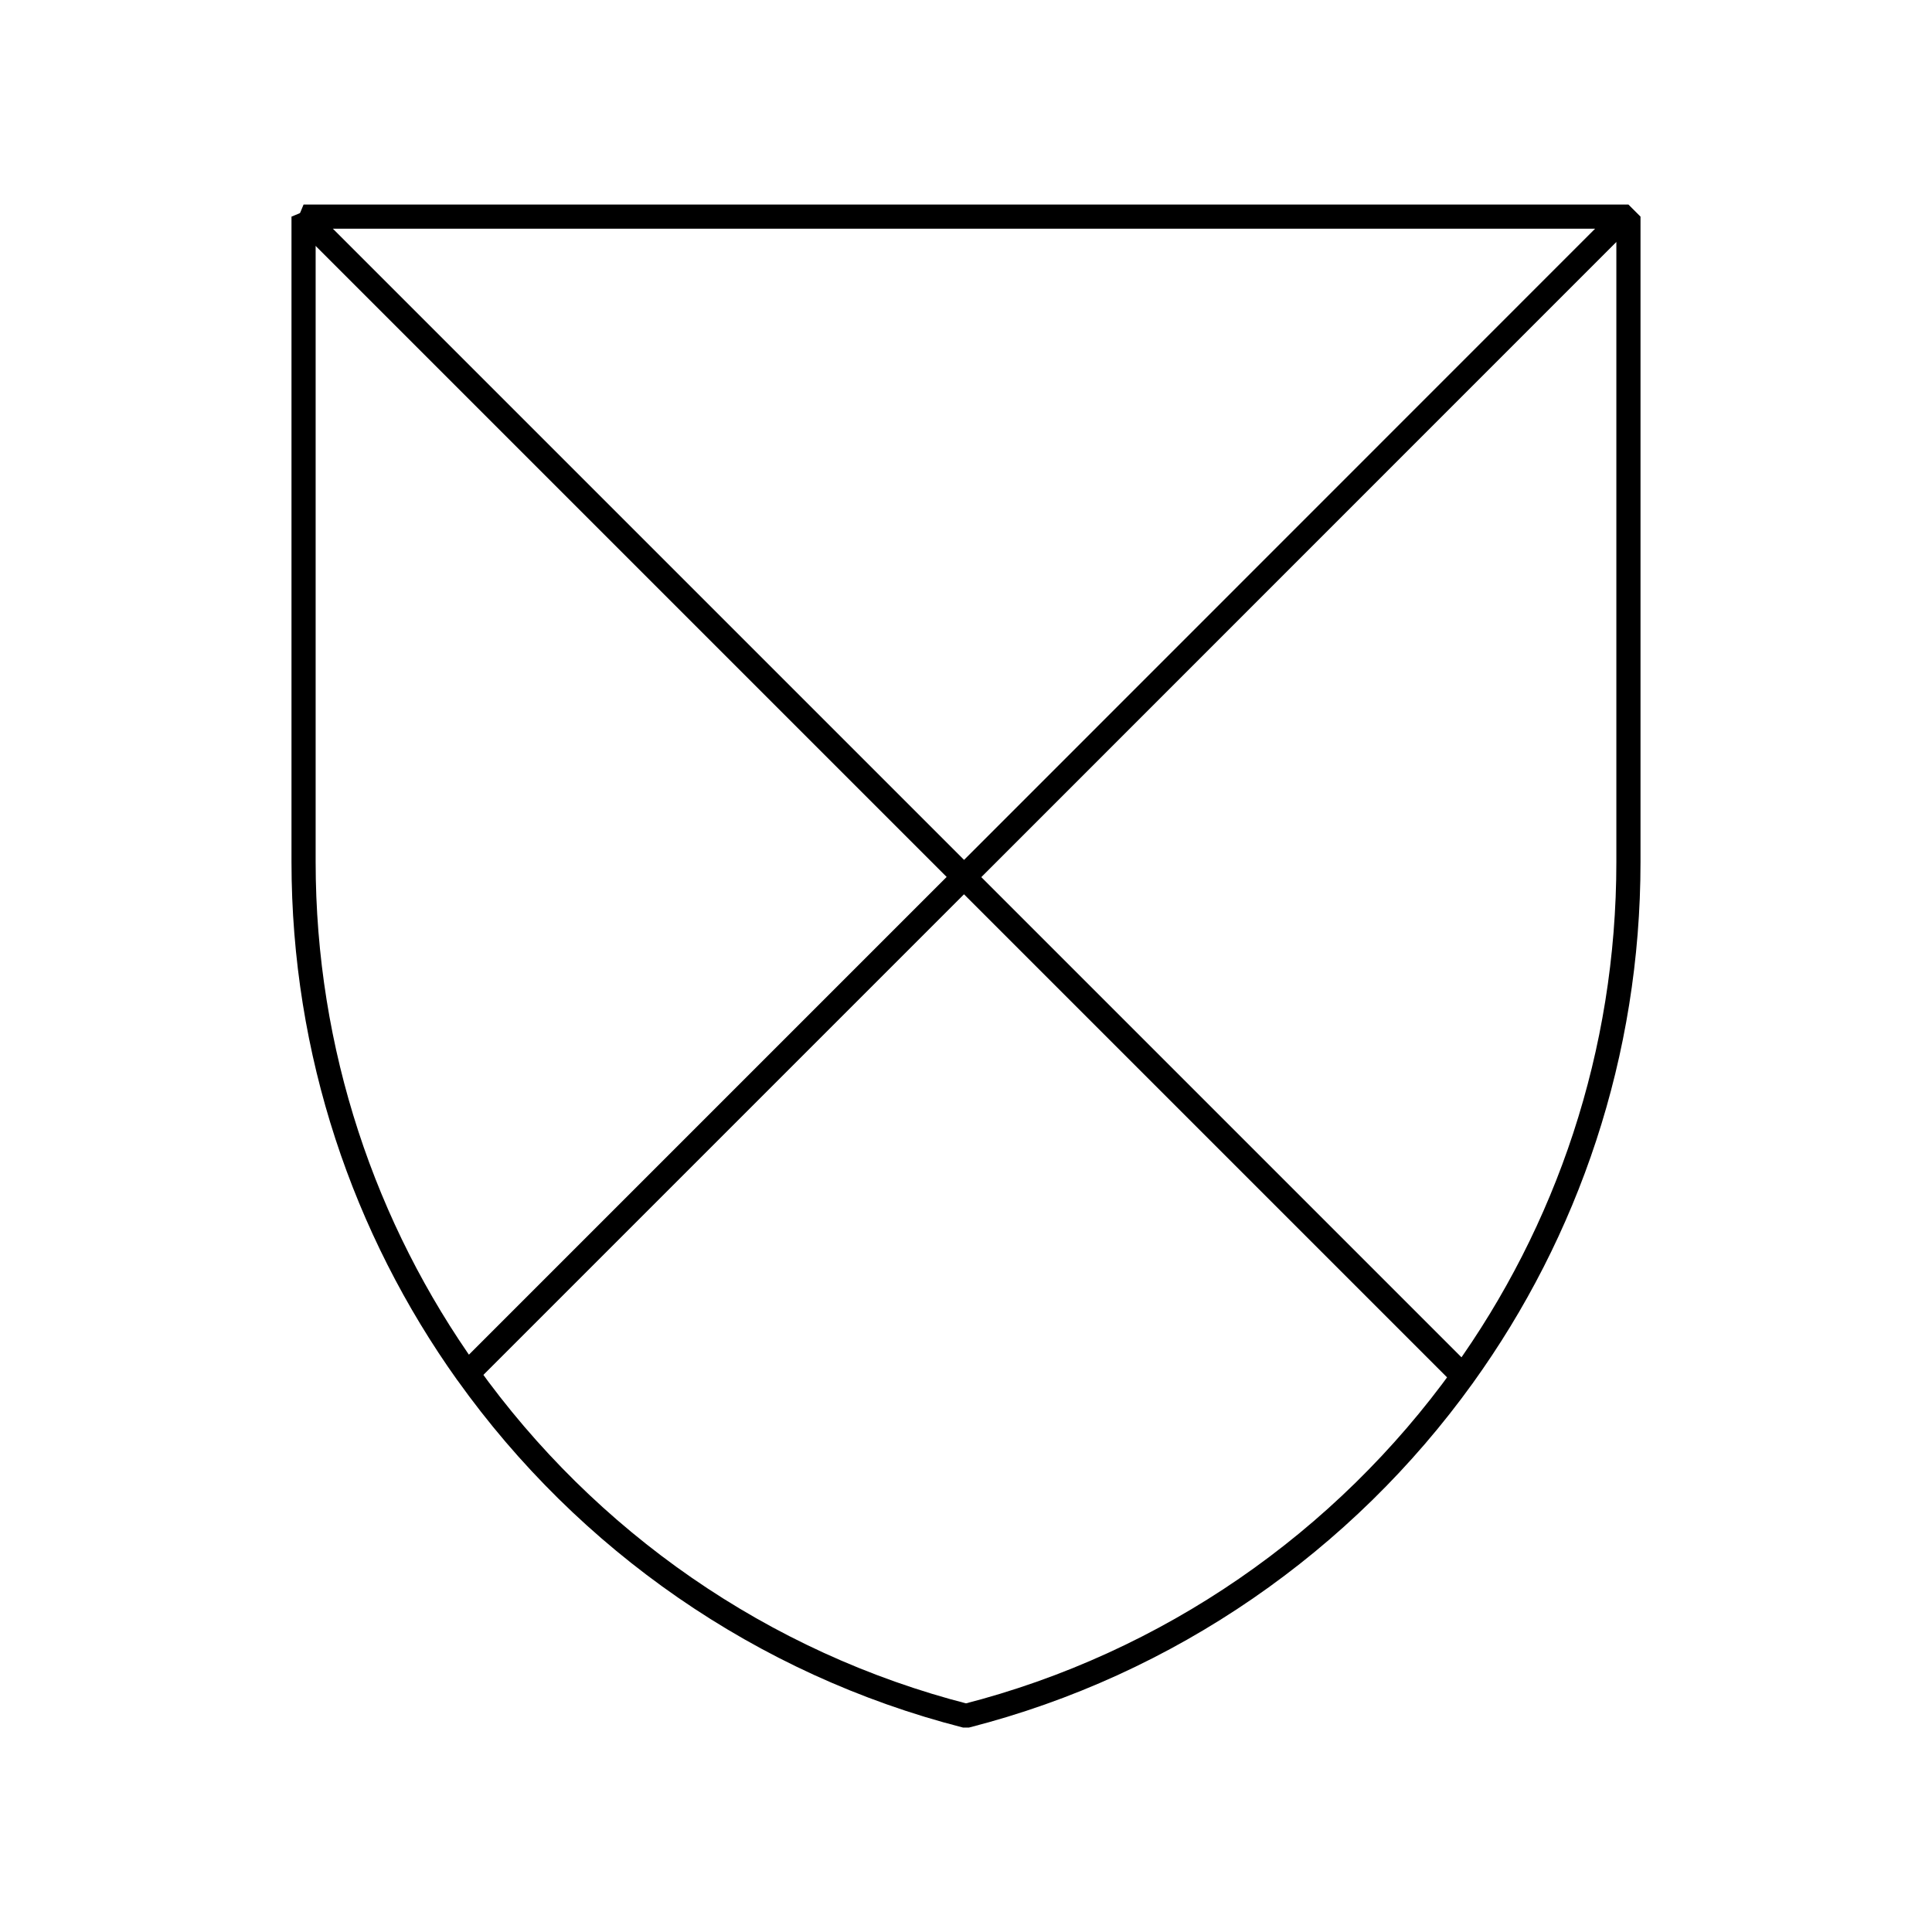
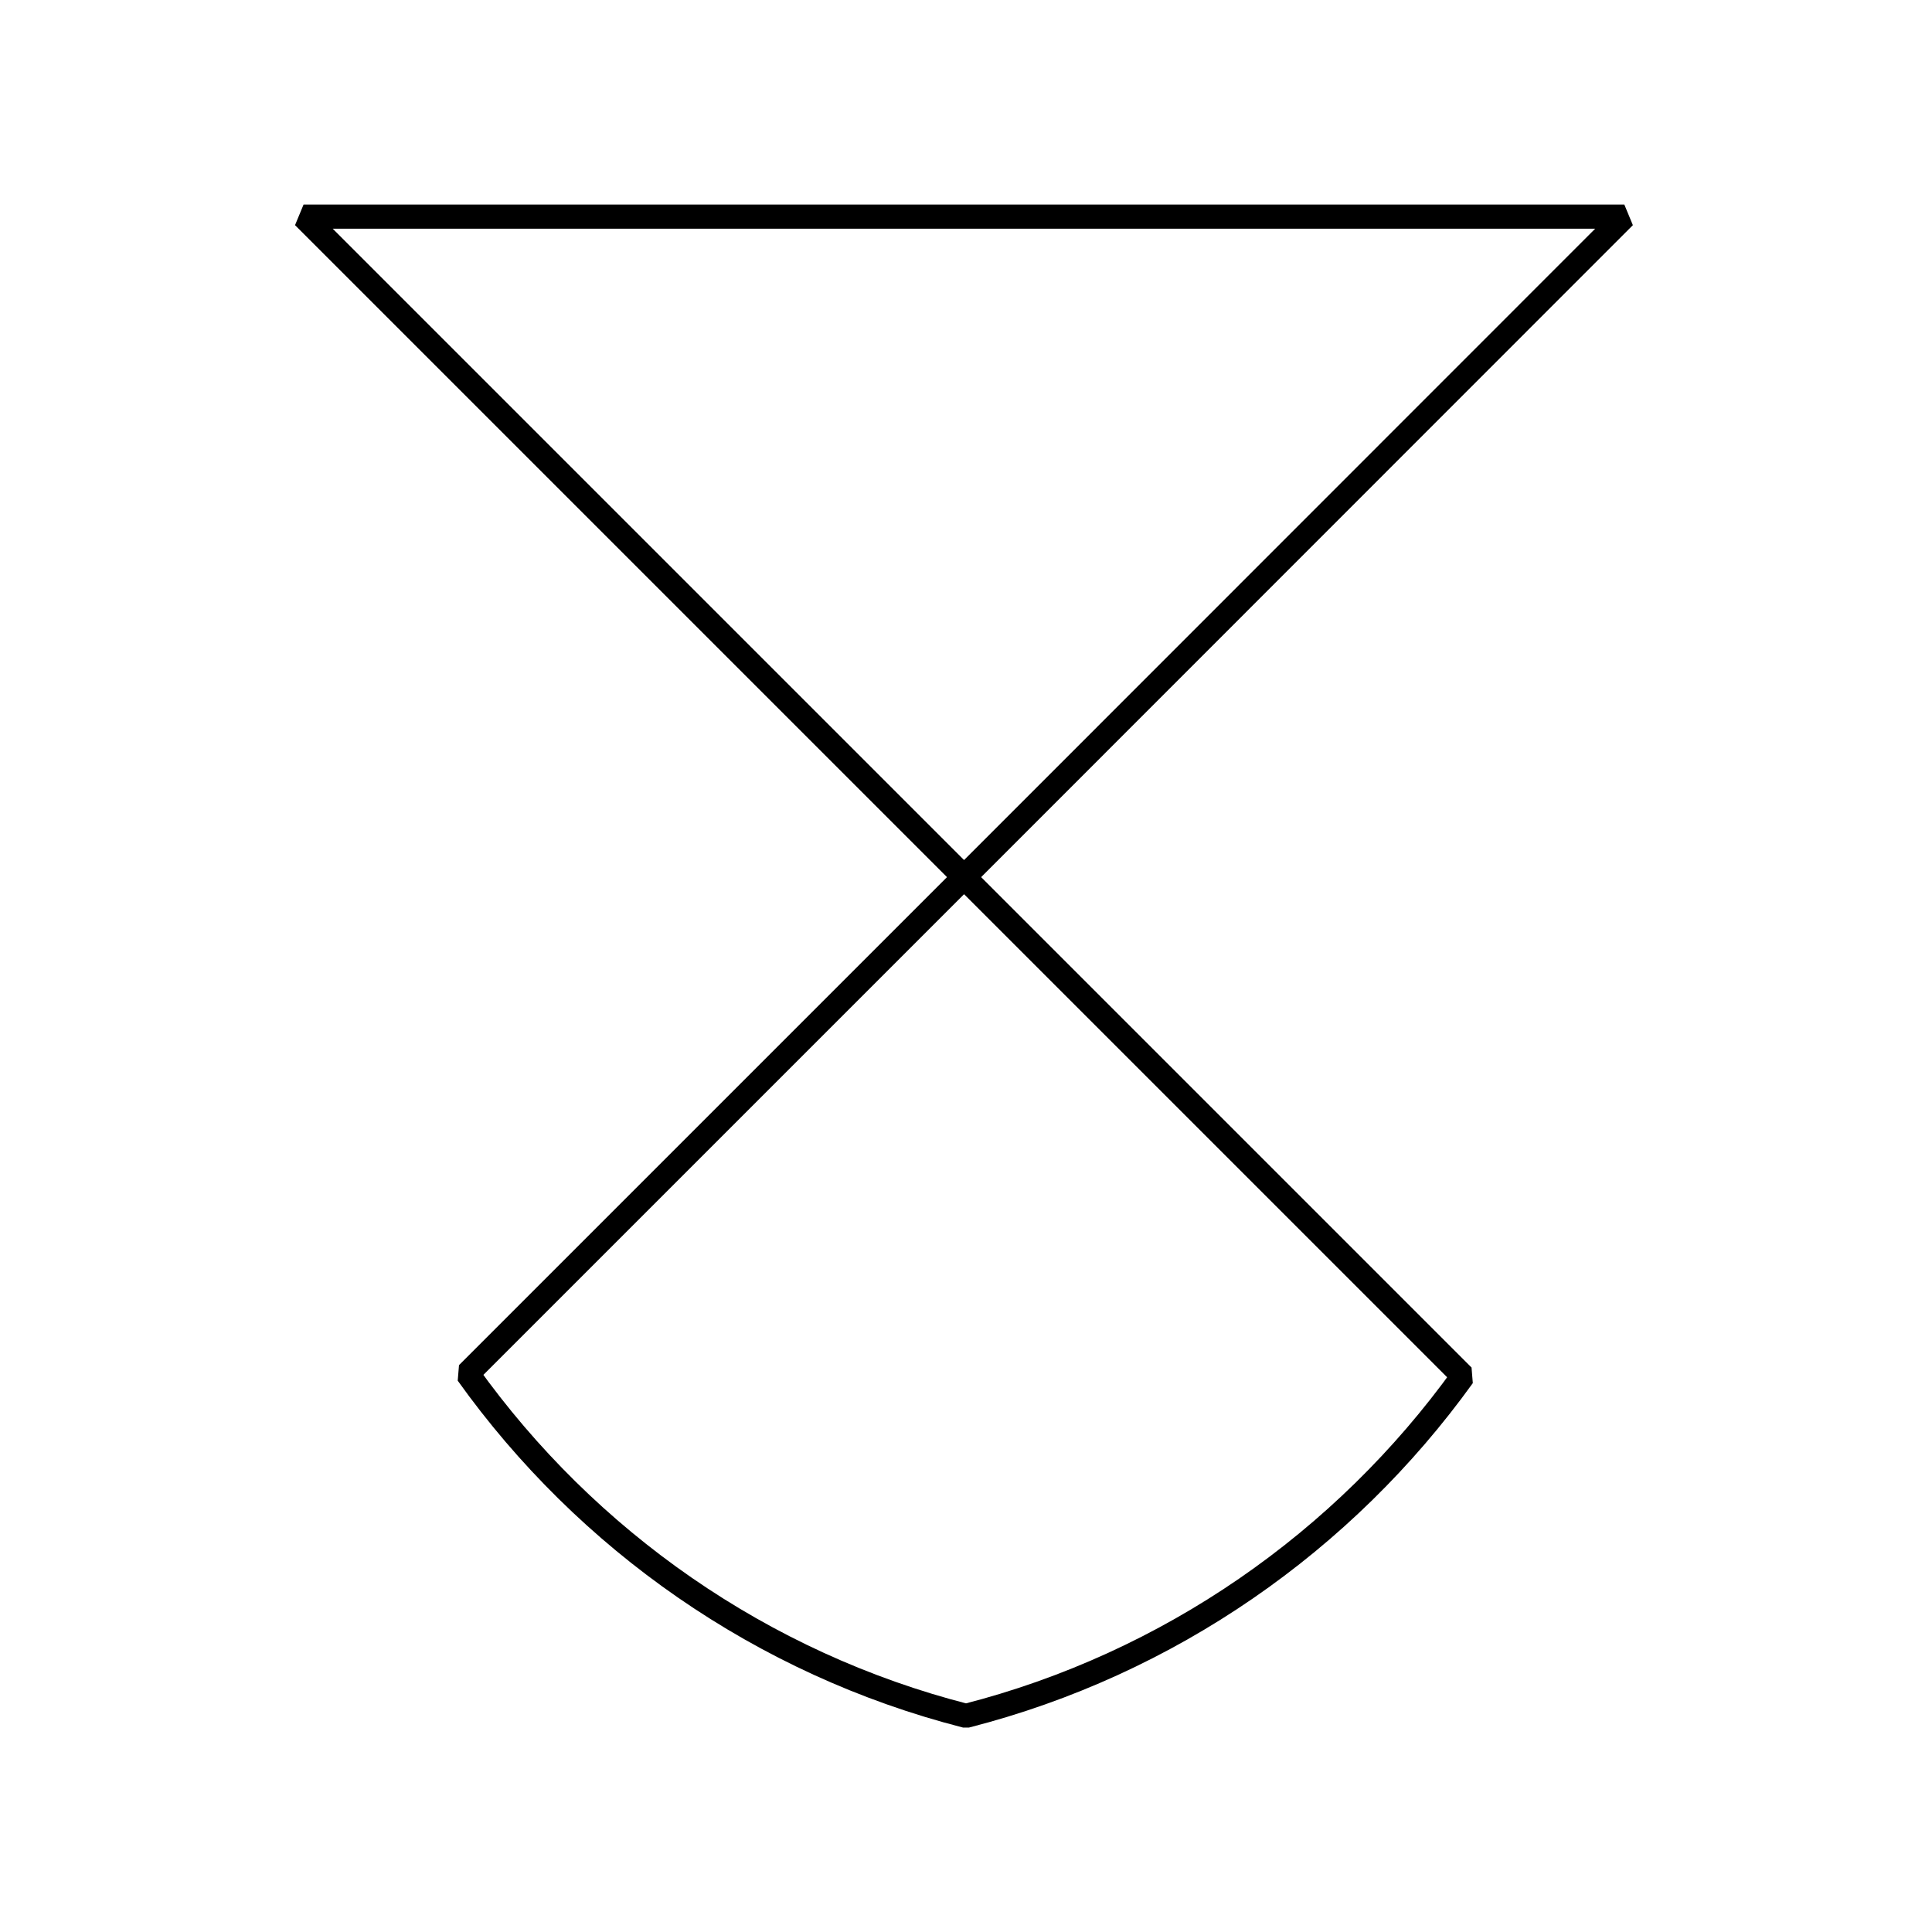
<svg xmlns="http://www.w3.org/2000/svg" id="strokes" viewBox="0 0 80 80">
  <defs>
    <style>
      .cls-1 {
        fill: none;
        stroke: #000;
        stroke-linejoin: bevel;
      }
    </style>
  </defs>
  <polygon class="cls-1" points="67.26 8.97 40.08 8.97 39.92 8.97 12.57 8.97 39.92 36.32 67.26 8.97" />
-   <path class="cls-1" d="M60.58,56.98c4.31-5.99,6.85-13.34,6.85-21.29V8.97h-.16l-27.35,27.35,20.66,20.66Z" />
  <path class="cls-1" d="M60.58,56.98l-20.66-20.66-20.56,20.56c4.93,6.9,12.19,12.01,20.64,14.17,8.41-2.15,15.65-7.22,20.58-14.07Z" />
-   <path class="cls-1" d="M12.57,8.97v26.71c0,7.9,2.52,15.22,6.78,21.19l20.56-20.56L12.57,8.97Z" />
</svg>